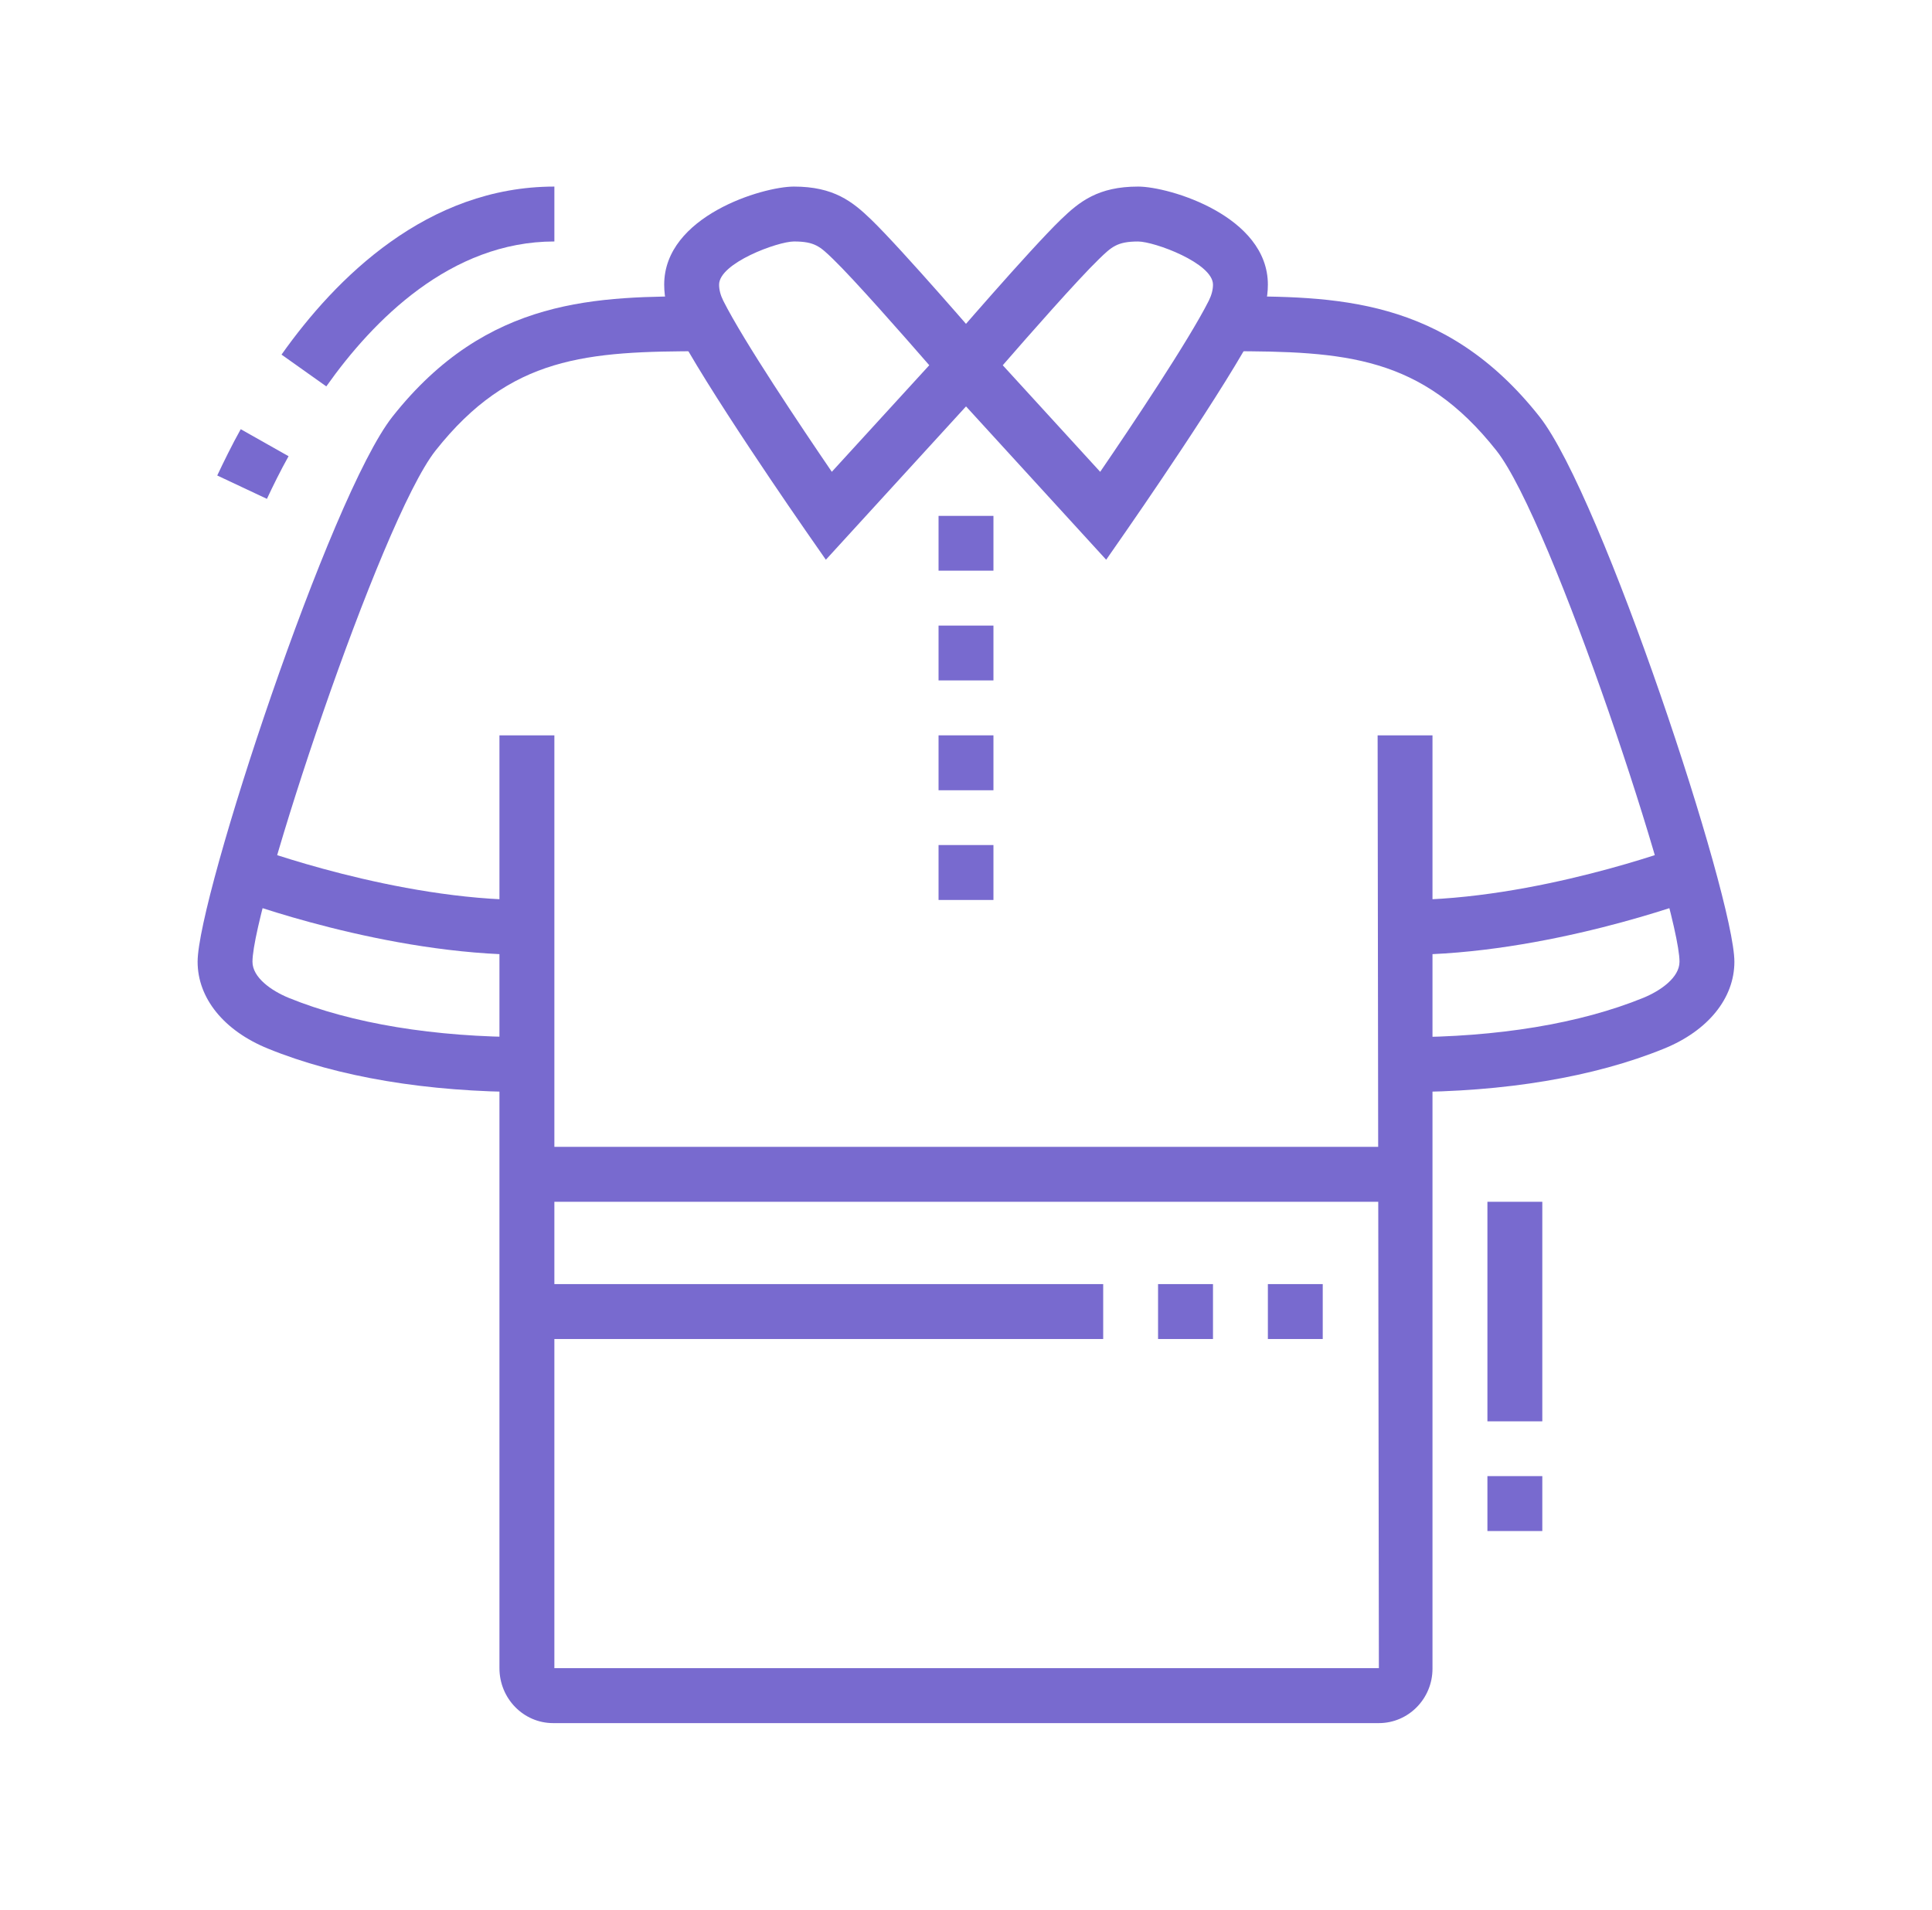
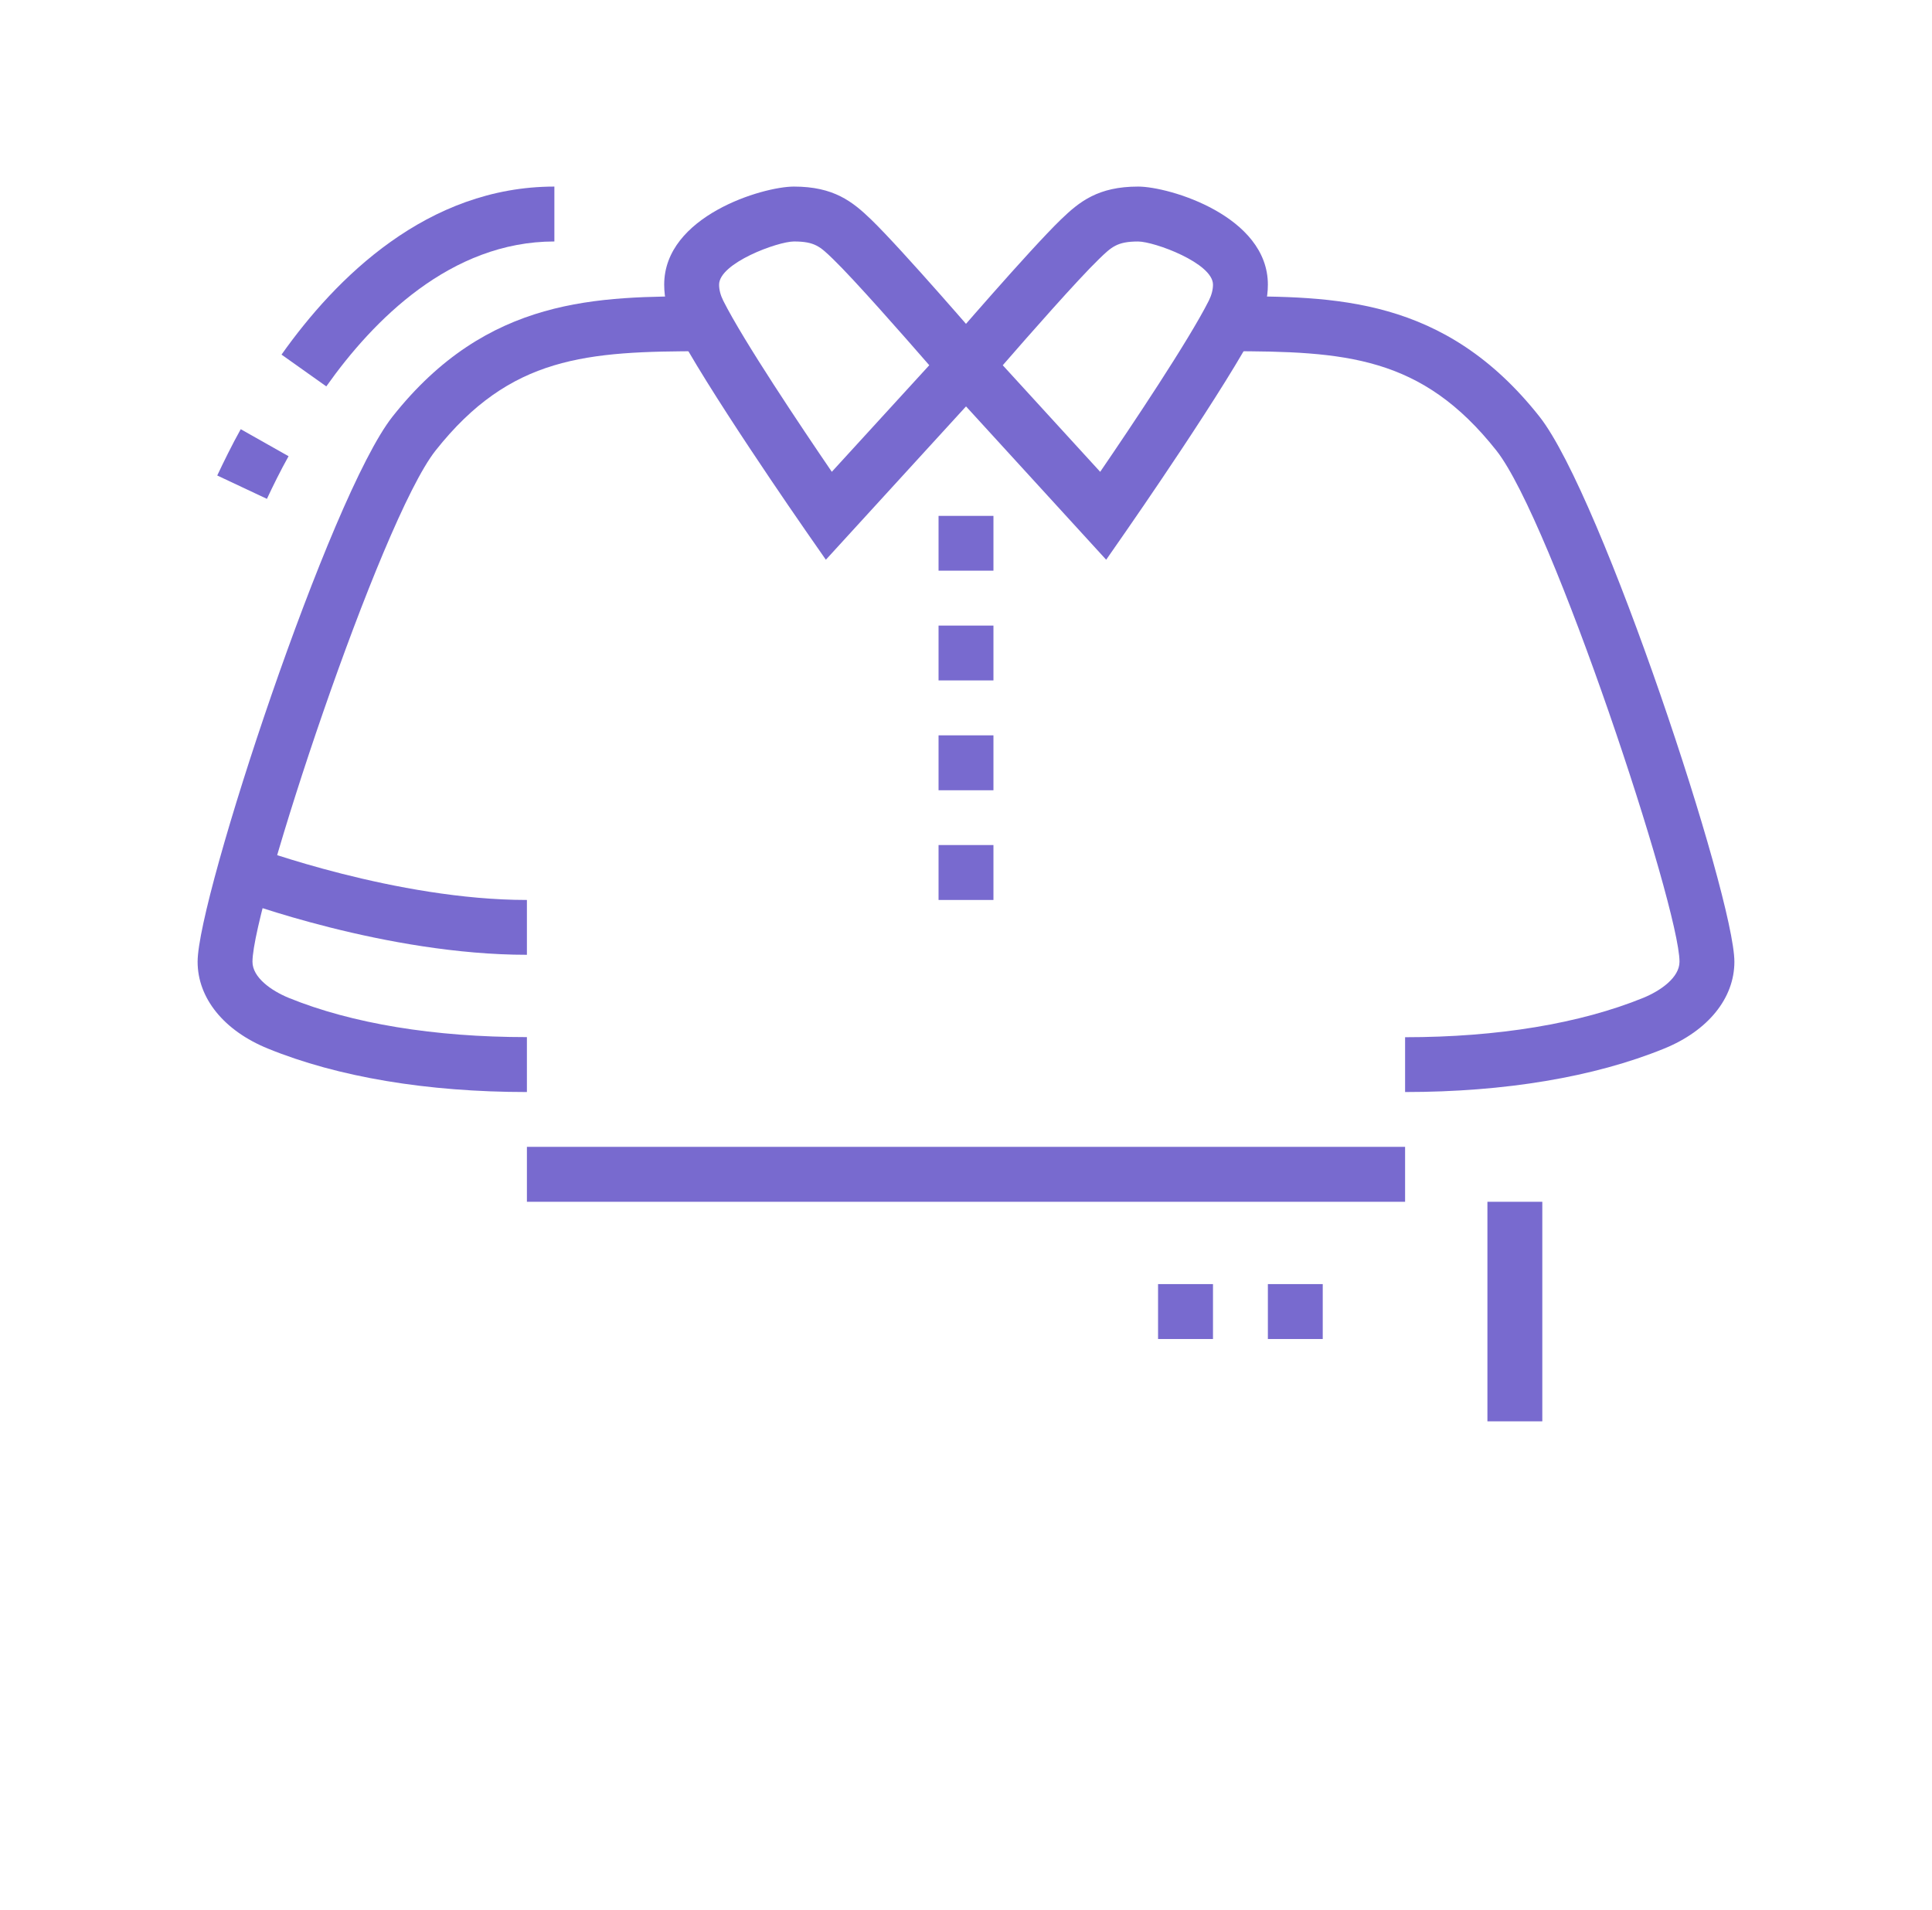
<svg xmlns="http://www.w3.org/2000/svg" version="1.1" id="Calque_1" x="0px" y="0px" width="88px" height="87px" viewBox="0 0 88 87" enable-background="new 0 0 88 87" xml:space="preserve">
  <g>
    <g>
      <path fill="#786ACF" d="M14.863,17.603l-2.04-1.448C15.295,12.662,19.458,8.5,25.251,8.5v2.501    C20.527,11.001,16.995,14.589,14.863,17.603z" />
      <path fill="#786ACF" d="M12.158,22.727l-2.263-1.065c0.27-0.573,0.674-1.403,1.07-2.109l2.179,1.231    C12.784,21.423,12.408,22.19,12.158,22.727z" />
      <path fill="#786ACF" d="M24,43.498c-6.401,0-13.053-2.461-13.332-2.568l0.877-2.339C11.608,38.613,18.059,41,24,41V43.498z" />
      <path fill="#786ACF" d="M24,49.75c-4.542,0-8.619-0.683-11.791-1.977c-2.009-0.815-3.208-2.299-3.208-3.959    c0-2.947,6.031-21.235,8.88-24.838c4.329-5.474,9.349-5.474,14.204-5.478V16c-5.372,0-8.838,0.22-12.245,4.525    c-2.526,3.199-8.34,20.792-8.34,23.289c0,0.715,0.853,1.318,1.651,1.646c2.876,1.171,6.627,1.788,10.849,1.788V49.75z" />
-       <path fill="#786ACF" d="M64,43.498V41c5.941,0,12.389-2.387,12.454-2.409l0.876,2.339C77.051,41.037,70.401,43.498,64,43.498z" />
      <path fill="#786ACF" d="M64,49.75v-2.497c4.221,0,7.971-0.622,10.847-1.793c0.799-0.327,1.652-0.931,1.652-1.646    c0-2.497-5.813-20.09-8.341-23.289C64.751,16.217,61.287,16,55.917,16v-2.501c4.854,0,9.872,0,14.202,5.478    c2.847,3.603,8.88,21.891,8.88,24.838c0,1.66-1.199,3.144-3.208,3.959C72.617,49.067,68.539,49.75,64,49.75z" />
      <path fill="#786ACF" d="M50.385,25.5l-8.054-8.813l0.724-0.841c0.156-0.185,3.843-4.467,5.266-5.844    C49.169,9.183,50.02,8.5,51.839,8.5c1.424,0,5.911,1.344,5.911,4.467c0,0.624-0.156,1.251-0.459,1.857    c-1.34,2.664-5.824,9.118-6.012,9.39L50.385,25.5z M45.674,16.64l4.438,4.855c1.396-2.041,4.031-5.976,4.946-7.794    c0.126-0.253,0.192-0.5,0.192-0.733c0-0.982-2.668-1.963-3.411-1.966c-0.956,0-1.213,0.25-1.779,0.798    C49.083,12.746,46.836,15.302,45.674,16.64z" />
      <path fill="#786ACF" d="M37.617,25.5l-0.895-1.286c-0.189-0.271-4.673-6.726-6.014-9.39c-0.303-0.608-0.455-1.233-0.455-1.857    c0-3.124,4.483-4.467,5.908-4.467c1.816,0,2.669,0.683,3.52,1.503c1.421,1.376,5.109,5.659,5.265,5.844l0.724,0.841L37.617,25.5z     M36.162,11.001c-0.742,0.003-3.408,0.984-3.408,1.966c0,0.233,0.063,0.48,0.19,0.733c0.915,1.823,3.551,5.753,4.944,7.794    l4.439-4.855c-1.163-1.337-3.409-3.894-4.386-4.84C37.359,11.237,37.115,11.001,36.162,11.001L36.162,11.001z" />
-       <path fill="#786ACF" d="M62.806,78.5H25.192c-1.347,0-2.443-1.12-2.443-2.502V33.5h2.502v42.498h37.555L62.749,33.5h2.499v42.521    C65.248,77.387,64.154,78.5,62.806,78.5z" />
      <rect x="24" y="52.247" fill="#786ACF" width="40" height="2.503" />
      <polygon fill="#786ACF" points="45.25,38.498 42.75,38.498 42.75,41 45.25,41 45.25,38.498   " />
      <polygon fill="#786ACF" points="45.25,33.5 42.75,33.5 42.75,36.002 45.25,36.002 45.25,33.5   " />
      <polygon fill="#786ACF" points="45.25,28.5 42.75,28.5 42.75,30.998 45.25,30.998 45.25,28.5   " />
      <polygon fill="#786ACF" points="45.25,23.502 42.75,23.502 42.75,25.998 45.25,25.998 45.25,23.502   " />
      <rect x="57.75" y="58.5" fill="#786ACF" width="2.499" height="2.502" />
      <rect x="52.748" y="58.5" fill="#786ACF" width="2.502" height="2.502" />
-       <rect x="67.75" y="67.248" fill="#786ACF" width="2.5" height="2.502" />
      <rect x="67.75" y="54.75" fill="#786ACF" width="2.5" height="10.002" />
-       <rect x="24" y="58.5" fill="#786ACF" width="26.249" height="2.502" />
    </g>
  </g>
</svg>